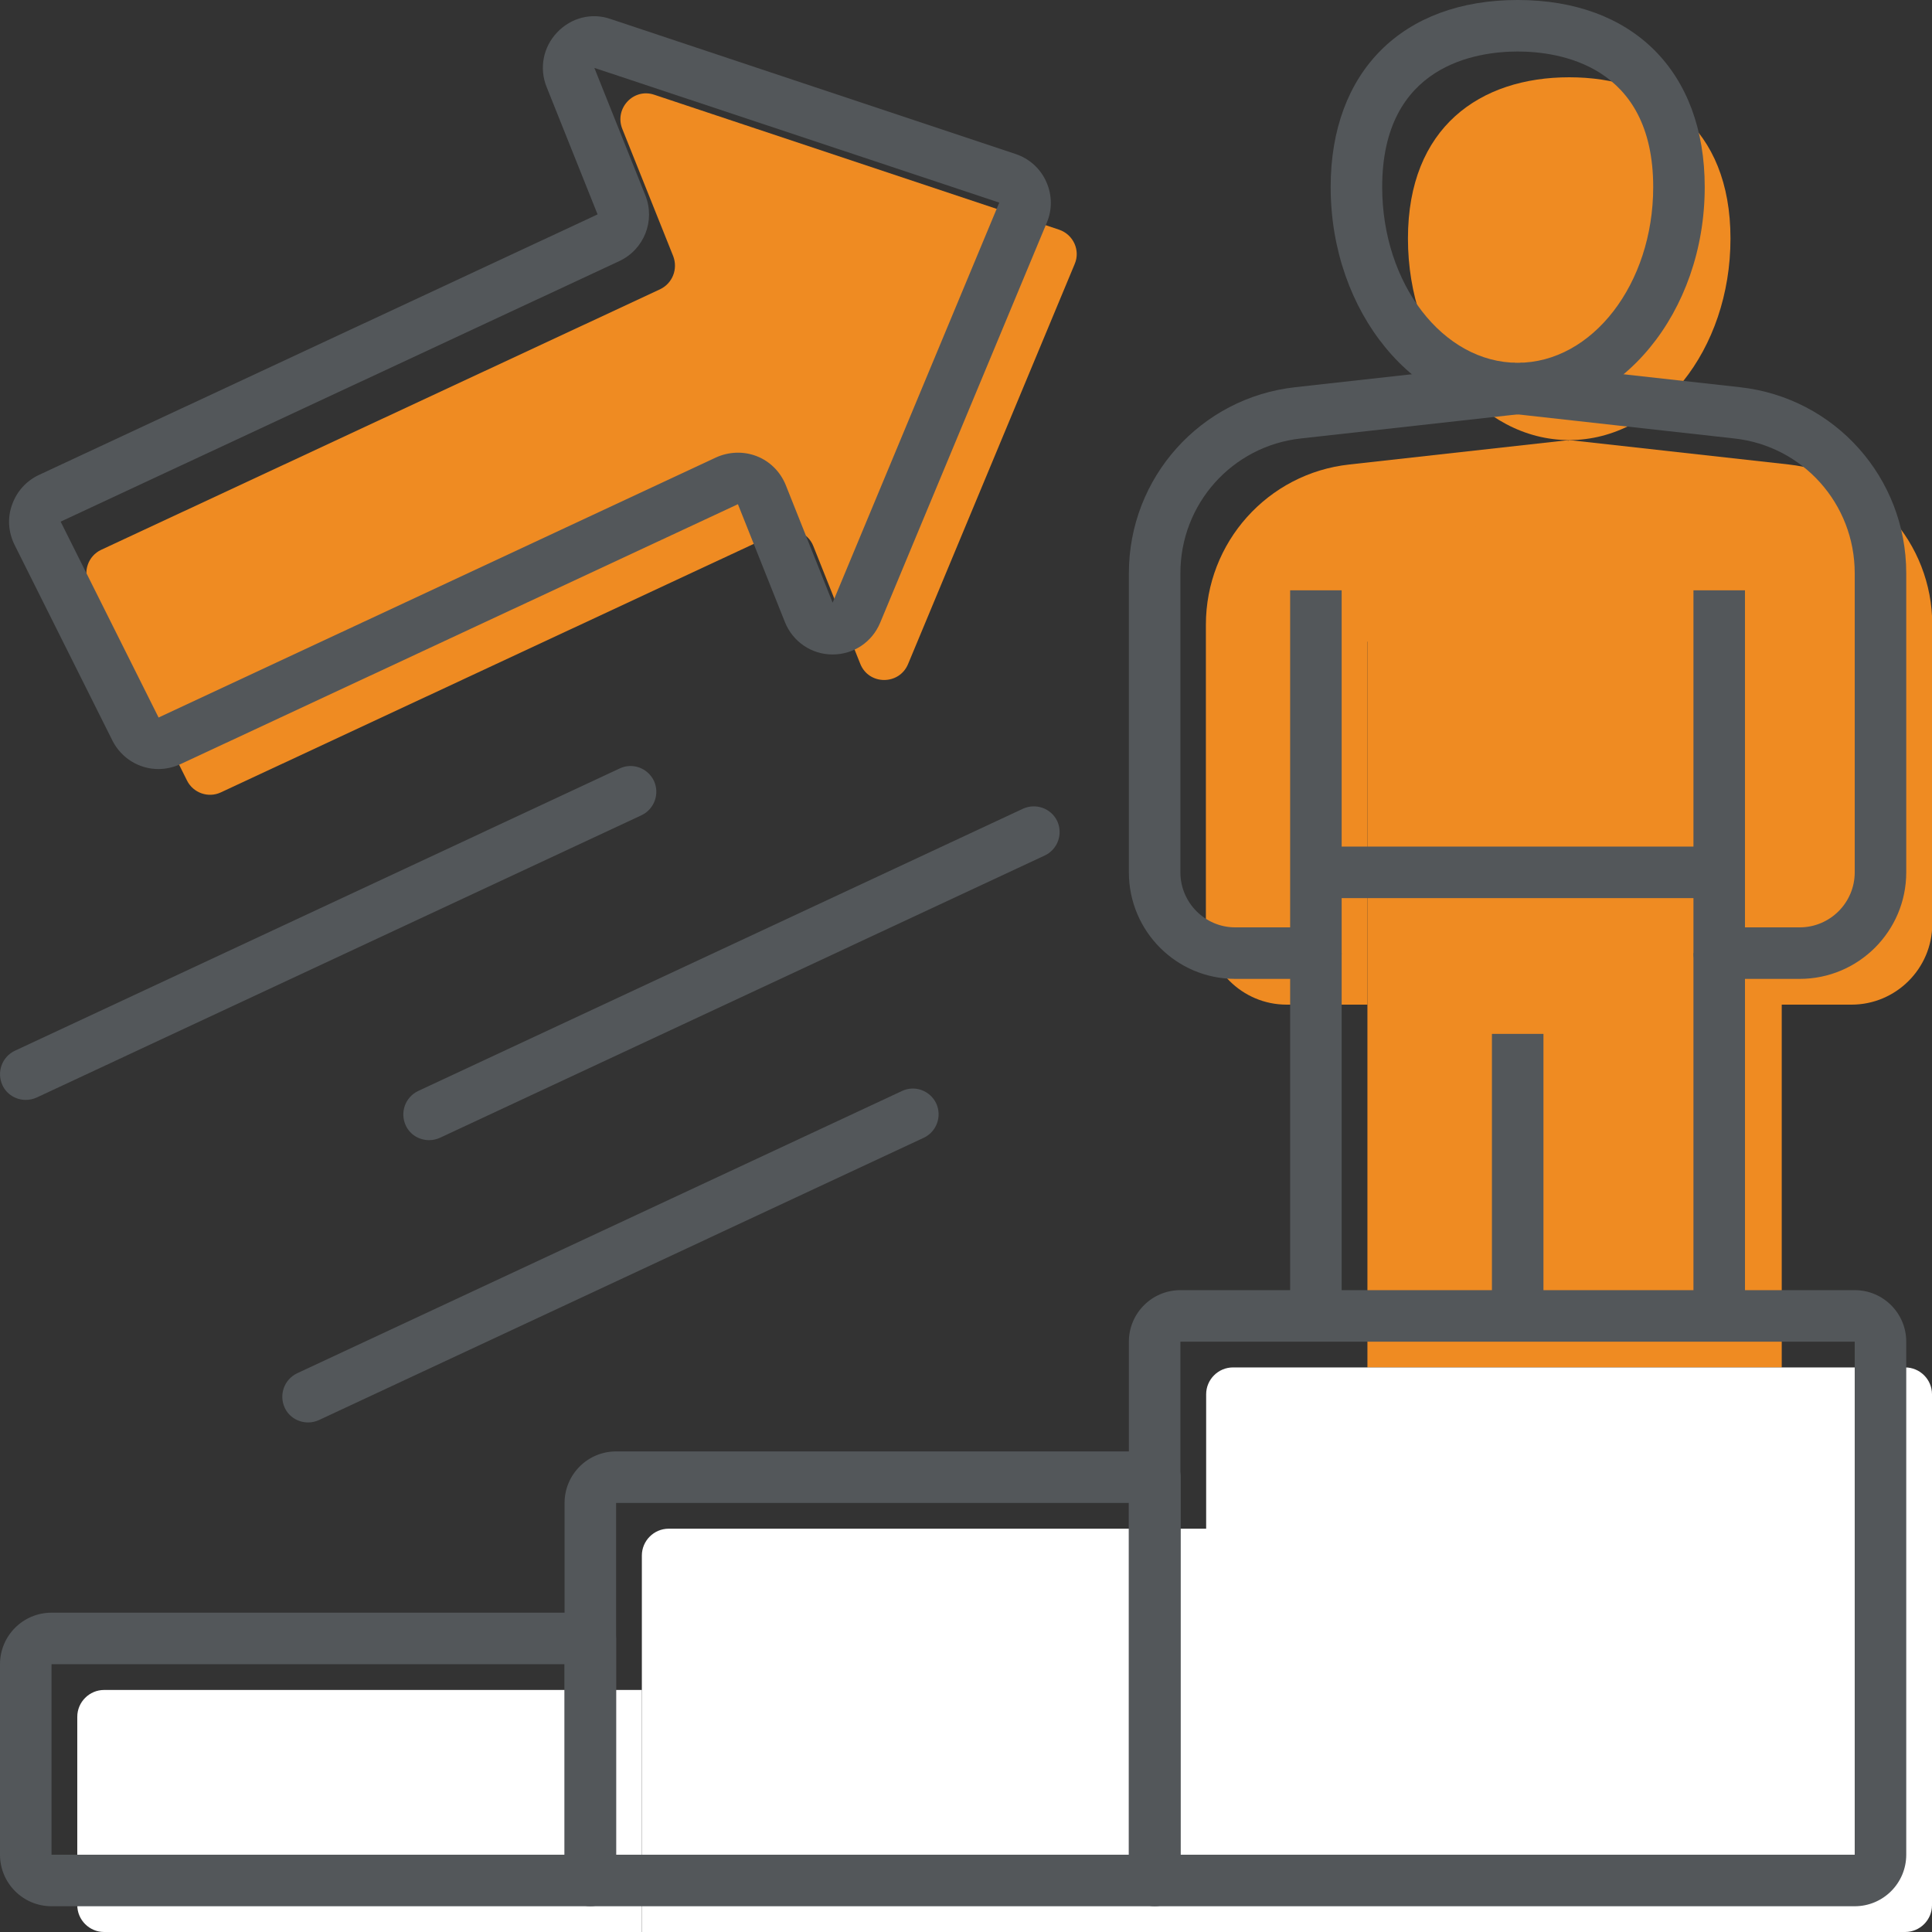
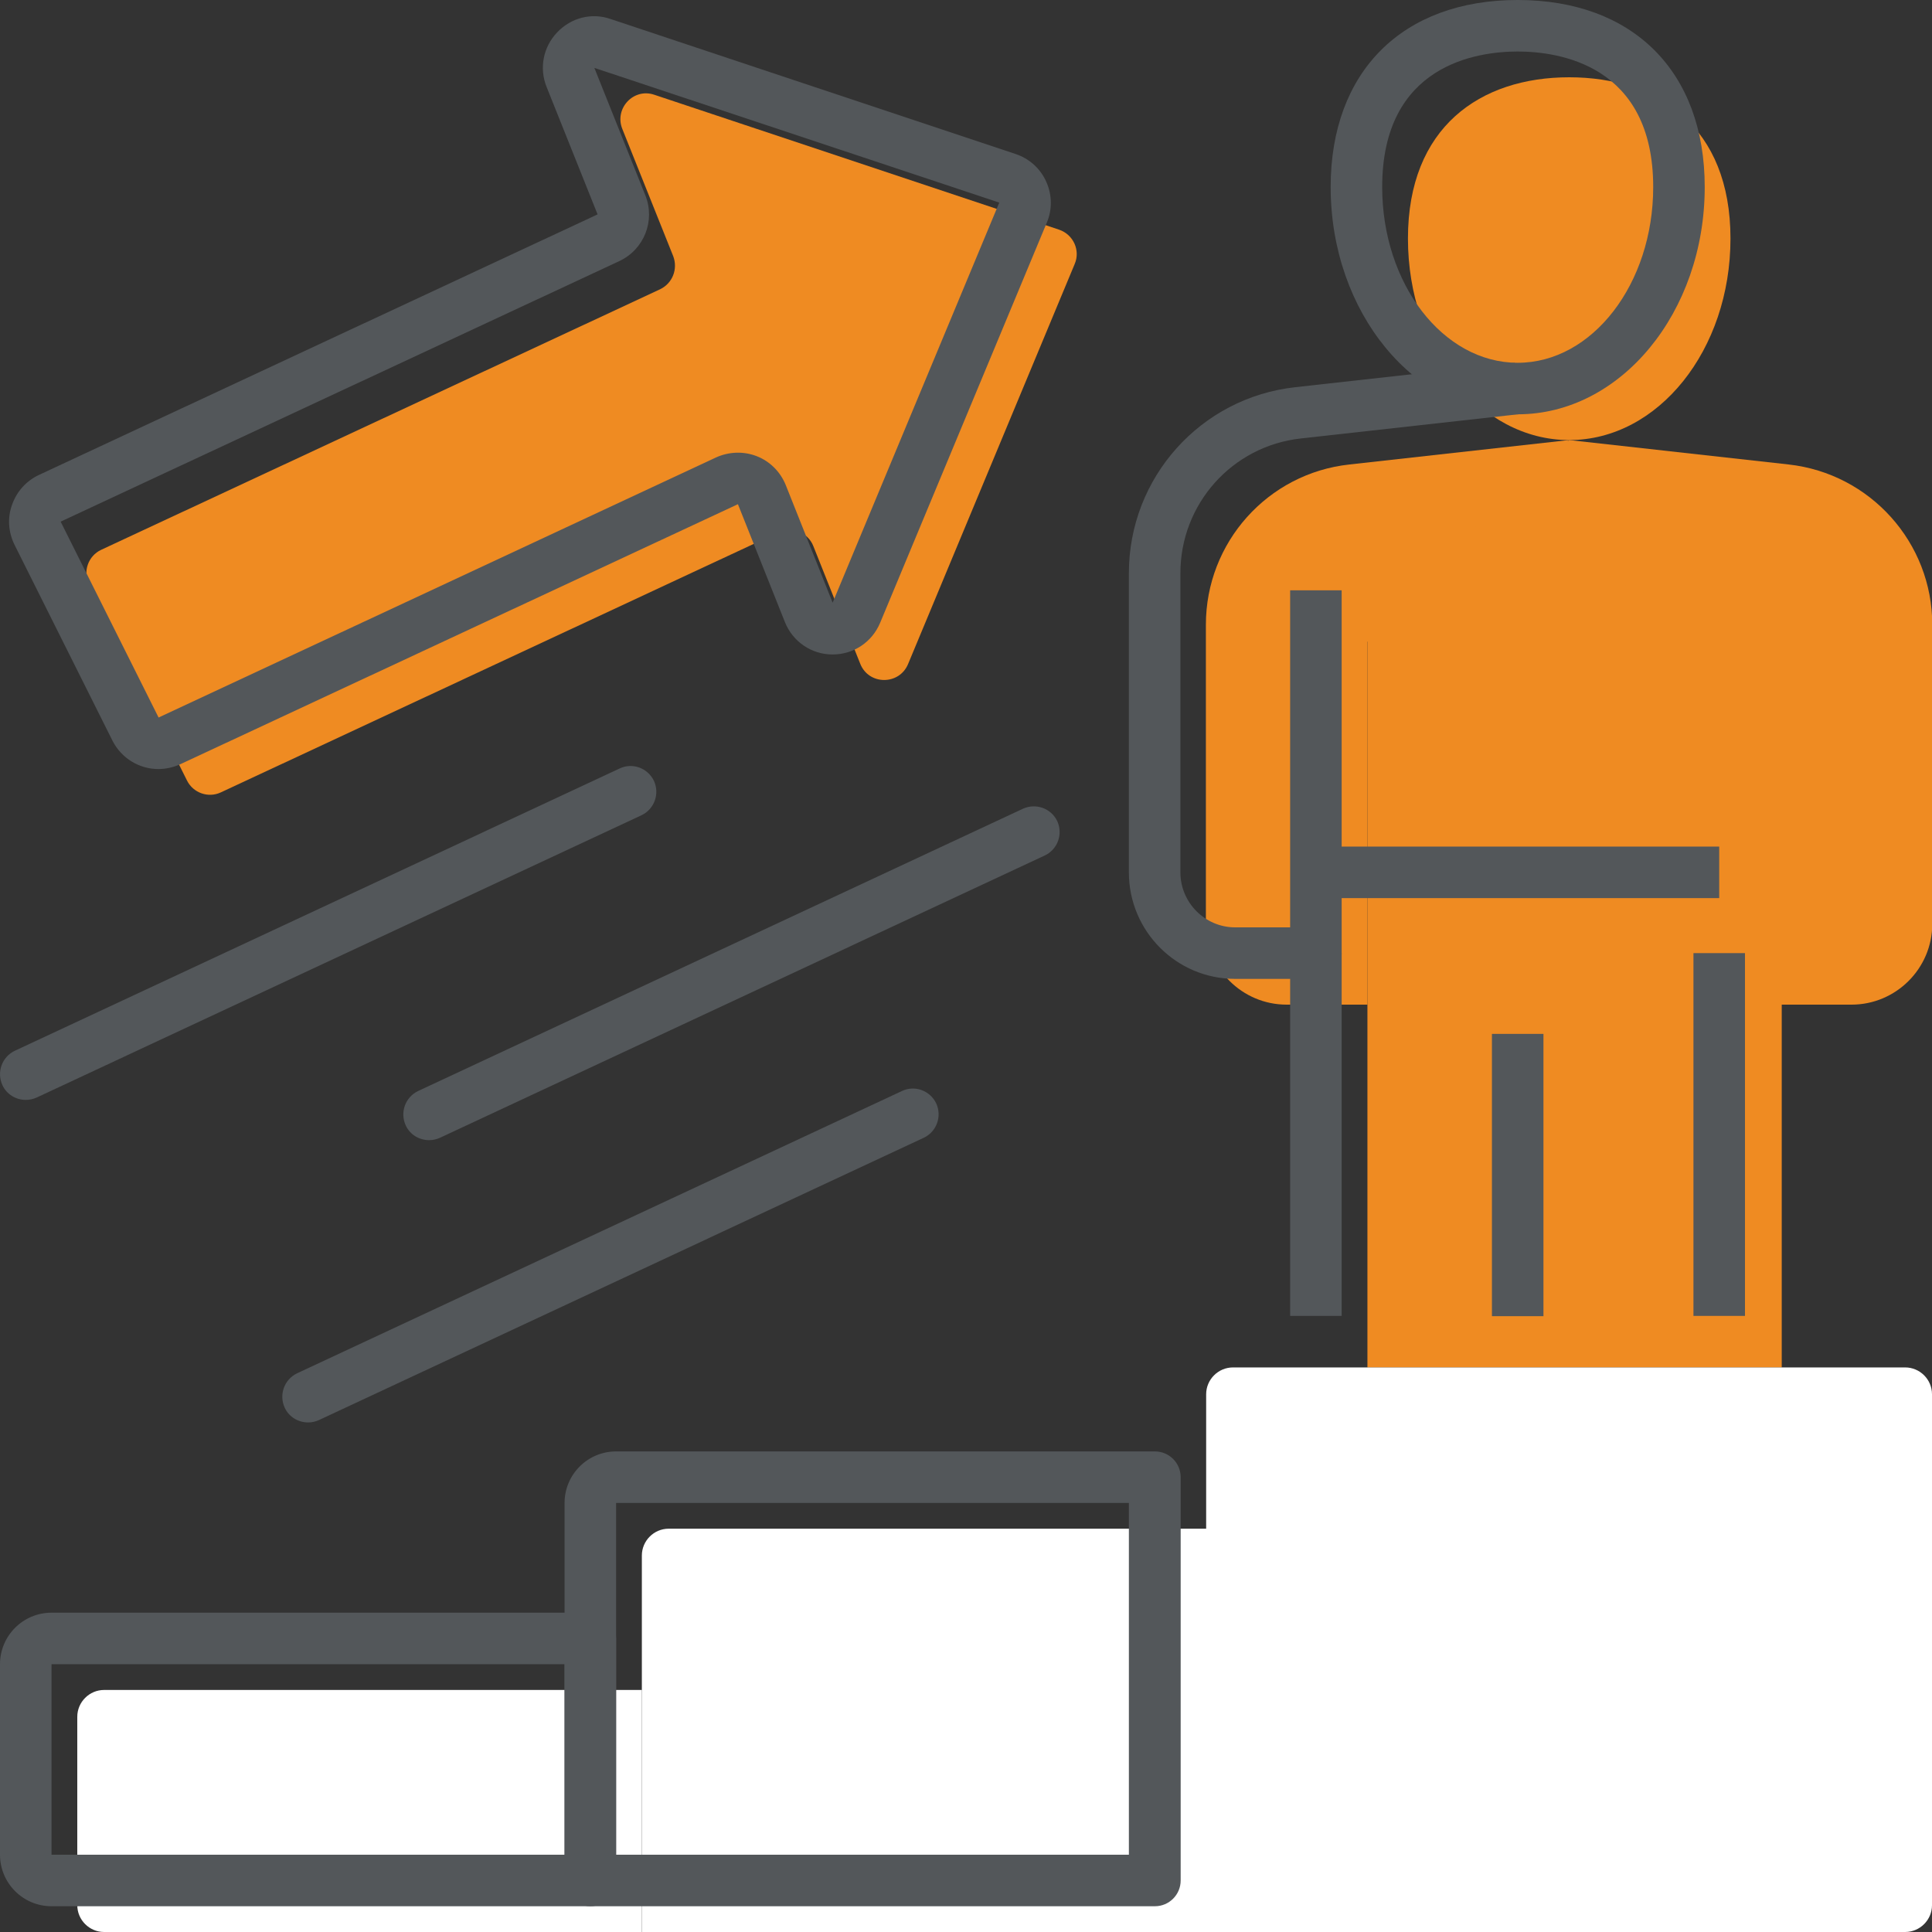
<svg xmlns="http://www.w3.org/2000/svg" id="a" viewBox="0 0 72 72">
  <rect x="0" y="0" width="72" height="72" fill="#333333" stroke="none" />
  <defs>
    <style>.b{fill:#ef8b22;}.c{fill:#fff;}.d{fill:#53575a;}</style>
  </defs>
  <path class="b" d="M50.96,23.92v13.52h-3.01c-1.66,0-3.01-1.35-3.01-3.01v-11.15c0-3.06,2.3-5.64,5.35-5.97l8.18-.91" />
  <rect class="b" x="50.96" y="18.99" width="15.44" height="31.97" />
  <path class="c" d="M45.95,50.96h25.05c.55,0,1,.45,1,1v19.04c0,.55-.45,1-1,1h-26.05v-20.04c0-.55,.45-1,1-1Z" />
  <path class="c" d="M24.92,56.97h20.04v15.03H23.92v-14.03c0-.55,.45-1,1-1Z" />
  <path class="c" d="M3.88,62.98H23.92v9.02H3.88c-.55,0-1-.45-1-1v-7.02c0-.55,.45-1,1-1Z" />
-   <path class="d" d="M69.12,71.04h-26.09c-.53,0-.96-.43-.96-.96v-20.08c0-1.06,.86-1.92,1.92-1.92h25.13c1.06,0,1.92,.86,1.92,1.92v19.12c0,1.06-.86,1.92-1.92,1.92Zm-25.13-1.92h25.13v-19.12h-25.13v19.12Z" />
  <path class="d" d="M43.03,71.04H22c-.53,0-.96-.43-.96-.96v-14.07c0-1.06,.86-1.92,1.92-1.92h20.08c.53,0,.96,.43,.96,.96v15.03c0,.53-.43,.96-.96,.96Zm-20.08-1.92h19.12v-13.11H22.96v13.11Z" />
  <path class="d" d="M22,71.04H1.92C.86,71.04,0,70.18,0,69.12v-7.1c0-1.06,.86-1.92,1.92-1.92H22c.53,0,.96,.43,.96,.96v9.02c0,.53-.43,.96-.96,.96ZM1.92,62.02v7.1H21.04v-7.1H1.92Z" />
  <path class="b" d="M64.49,8.89c0,4.15-2.69,7.51-6.01,7.51s-6.01-3.36-6.01-7.51,2.69-6.01,6.01-6.01,6.01,1.86,6.01,6.01Z" />
  <path class="d" d="M56.56,15.44c-3.84,0-6.97-3.8-6.97-8.47,0-4.3,2.67-6.97,6.97-6.97s6.97,2.67,6.97,6.97c0,4.67-3.13,8.47-6.97,8.47Zm0-13.52c-1.52,0-5.05,.49-5.05,5.05,0,3.61,2.27,6.55,5.05,6.55s5.05-2.94,5.05-6.55c0-4.56-3.53-5.05-5.05-5.05Z" />
  <rect class="d" x="48.08" y="35.52" width="1.92" height="13.52" />
  <rect class="d" x="55.6" y="38.53" width="1.92" height="10.52" />
  <rect class="d" x="63.11" y="35.52" width="1.92" height="13.52" />
  <path class="b" d="M58.48,16.4l8.18,.91c3.04,.34,5.35,2.91,5.35,5.97v11.15c0,1.66-1.35,3.01-3.01,3.01h-3.01v-13.52l-12.05-4.72,4.53-2.79Z" />
  <path class="d" d="M49.04,36.48h-3.01c-2.19,0-3.96-1.78-3.96-3.97v-11.15c0-3.56,2.67-6.54,6.2-6.93l8.18-.91,.21,1.91-8.18,.91c-2.56,.28-4.49,2.44-4.49,5.02v11.15c0,1.13,.92,2.05,2.04,2.05h2.05v-12.56h1.92v13.52c0,.53-.43,.96-.96,.96Z" />
-   <path class="d" d="M67.07,36.48h-3c-.53,0-.96-.43-.96-.96v-13.52h1.92v12.56h2.04c1.13,0,2.05-.92,2.05-2.05v-11.15c0-2.58-1.93-4.74-4.49-5.02l-8.18-.91,.21-1.91,8.18,.91c3.54,.39,6.2,3.37,6.2,6.93v11.15c0,2.19-1.78,3.97-3.97,3.97Z" />
  <rect class="d" x="49.04" y="31.55" width="15.03" height="1.92" />
  <path class="b" d="M3.77,20.49L24.6,10.78c.46-.22,.67-.75,.49-1.23l-1.9-4.75c-.3-.76,.42-1.53,1.19-1.27l15.09,5.03c.53,.18,.8,.77,.58,1.28l-6.21,14.91c-.33,.79-1.46,.79-1.78-.01l-1.75-4.39c-.2-.51-.8-.75-1.3-.51L8.23,29.53c-.47,.22-1.03,.02-1.26-.44l-3.65-7.3c-.24-.48-.04-1.07,.45-1.3Z" />
  <path class="d" d="M5.9,28.66c-.7,0-1.37-.39-1.71-1.06L.54,20.3c-.23-.47-.27-1-.09-1.49,.17-.49,.53-.89,1-1.11L22.27,7.99l-1.9-4.75c-.28-.7-.13-1.48,.39-2.03,.52-.55,1.29-.75,2-.5l15.09,5.03c.51,.17,.92,.54,1.14,1.03s.23,1.04,.02,1.53l-6.21,14.91c-.3,.72-.99,1.18-1.77,1.18h-.01c-.78,0-1.48-.48-1.77-1.21l-1.75-4.39L6.72,28.48c-.27,.12-.54,.18-.82,.18ZM22.15,2.53l1.9,4.75c.38,.95-.05,2.02-.97,2.45L2.26,19.44h0l3.65,7.3,20.77-9.69c.48-.22,1.03-.24,1.52-.05,.49,.19,.88,.58,1.08,1.07l1.75,4.39,6.21-14.91L22.15,2.53Z" />
  <path class="d" d="M.96,40.99c-.36,0-.71-.2-.87-.55-.22-.48-.02-1.05,.46-1.28l22.54-10.52c.48-.23,1.05-.02,1.28,.46,.22,.48,.02,1.05-.46,1.28L1.37,40.9c-.13,.06-.27,.09-.4,.09Z" />
  <path class="d" d="M15.99,42.49c-.36,0-.71-.2-.87-.55-.22-.48-.02-1.05,.46-1.28l22.54-10.52c.48-.22,1.05-.02,1.28,.46,.22,.48,.02,1.05-.46,1.28l-22.54,10.52c-.13,.06-.27,.09-.4,.09Z" />
  <path class="d" d="M11.48,53.01c-.36,0-.71-.2-.87-.55-.22-.48-.02-1.05,.46-1.28l22.54-10.52c.48-.23,1.05-.02,1.28,.46,.22,.48,.02,1.05-.46,1.28l-22.54,10.52c-.13,.06-.27,.09-.4,.09Z" />
</svg>